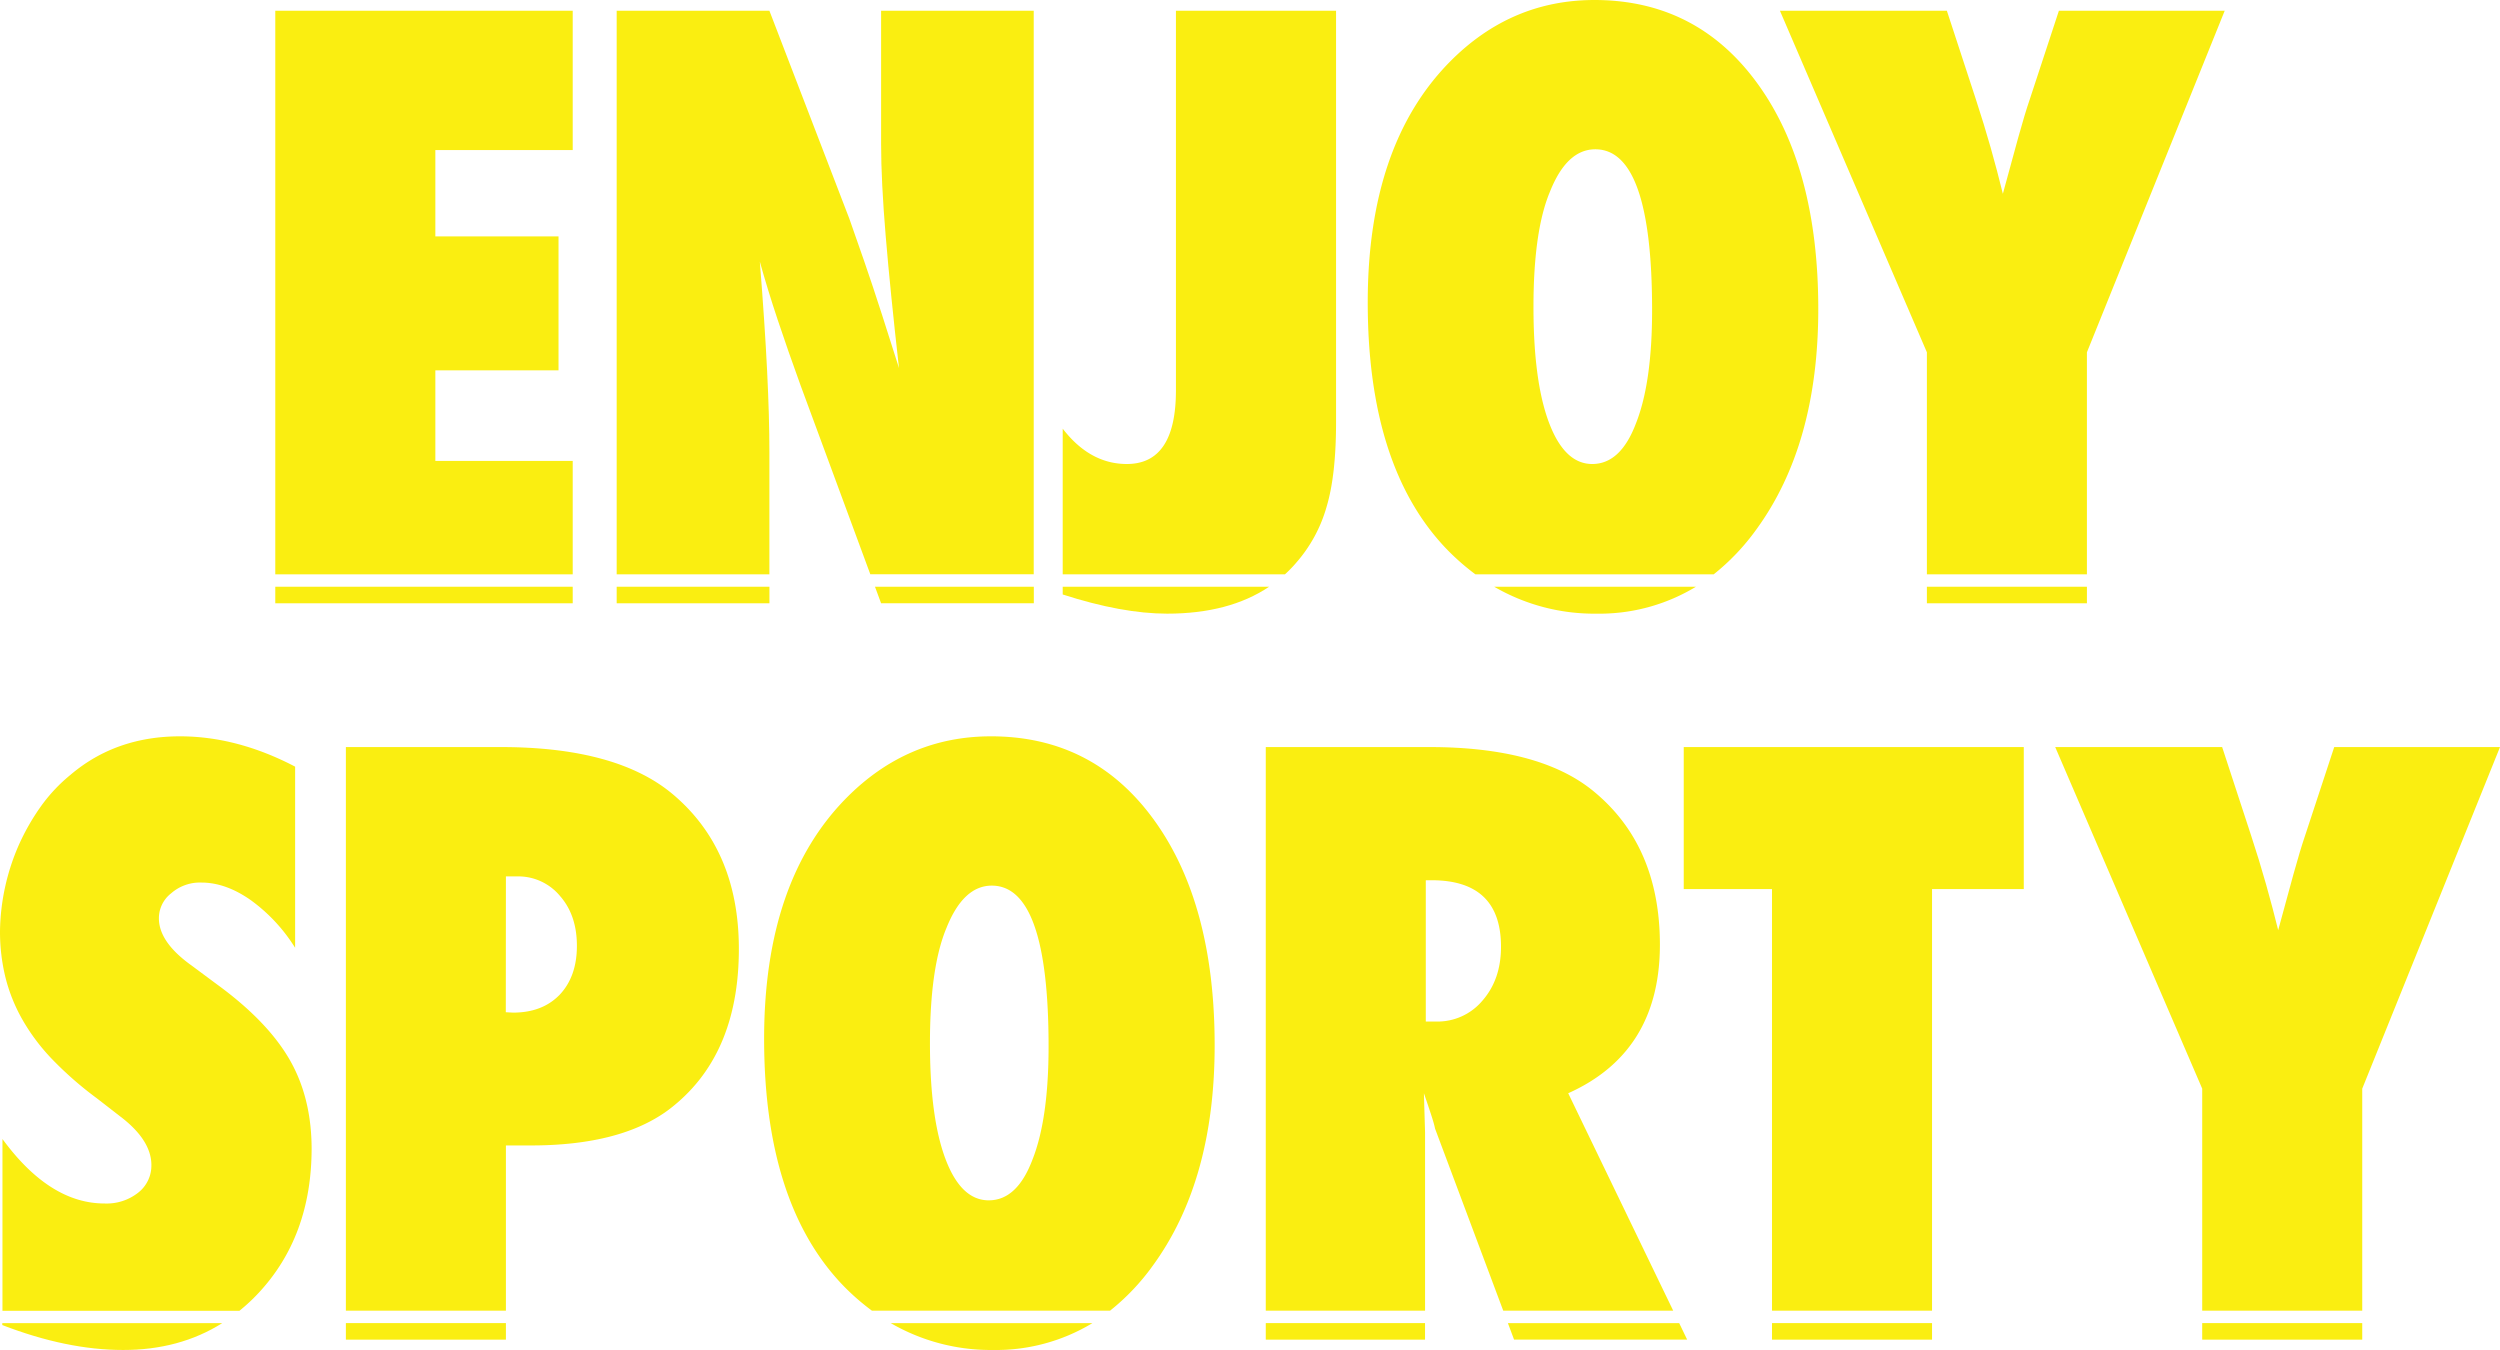
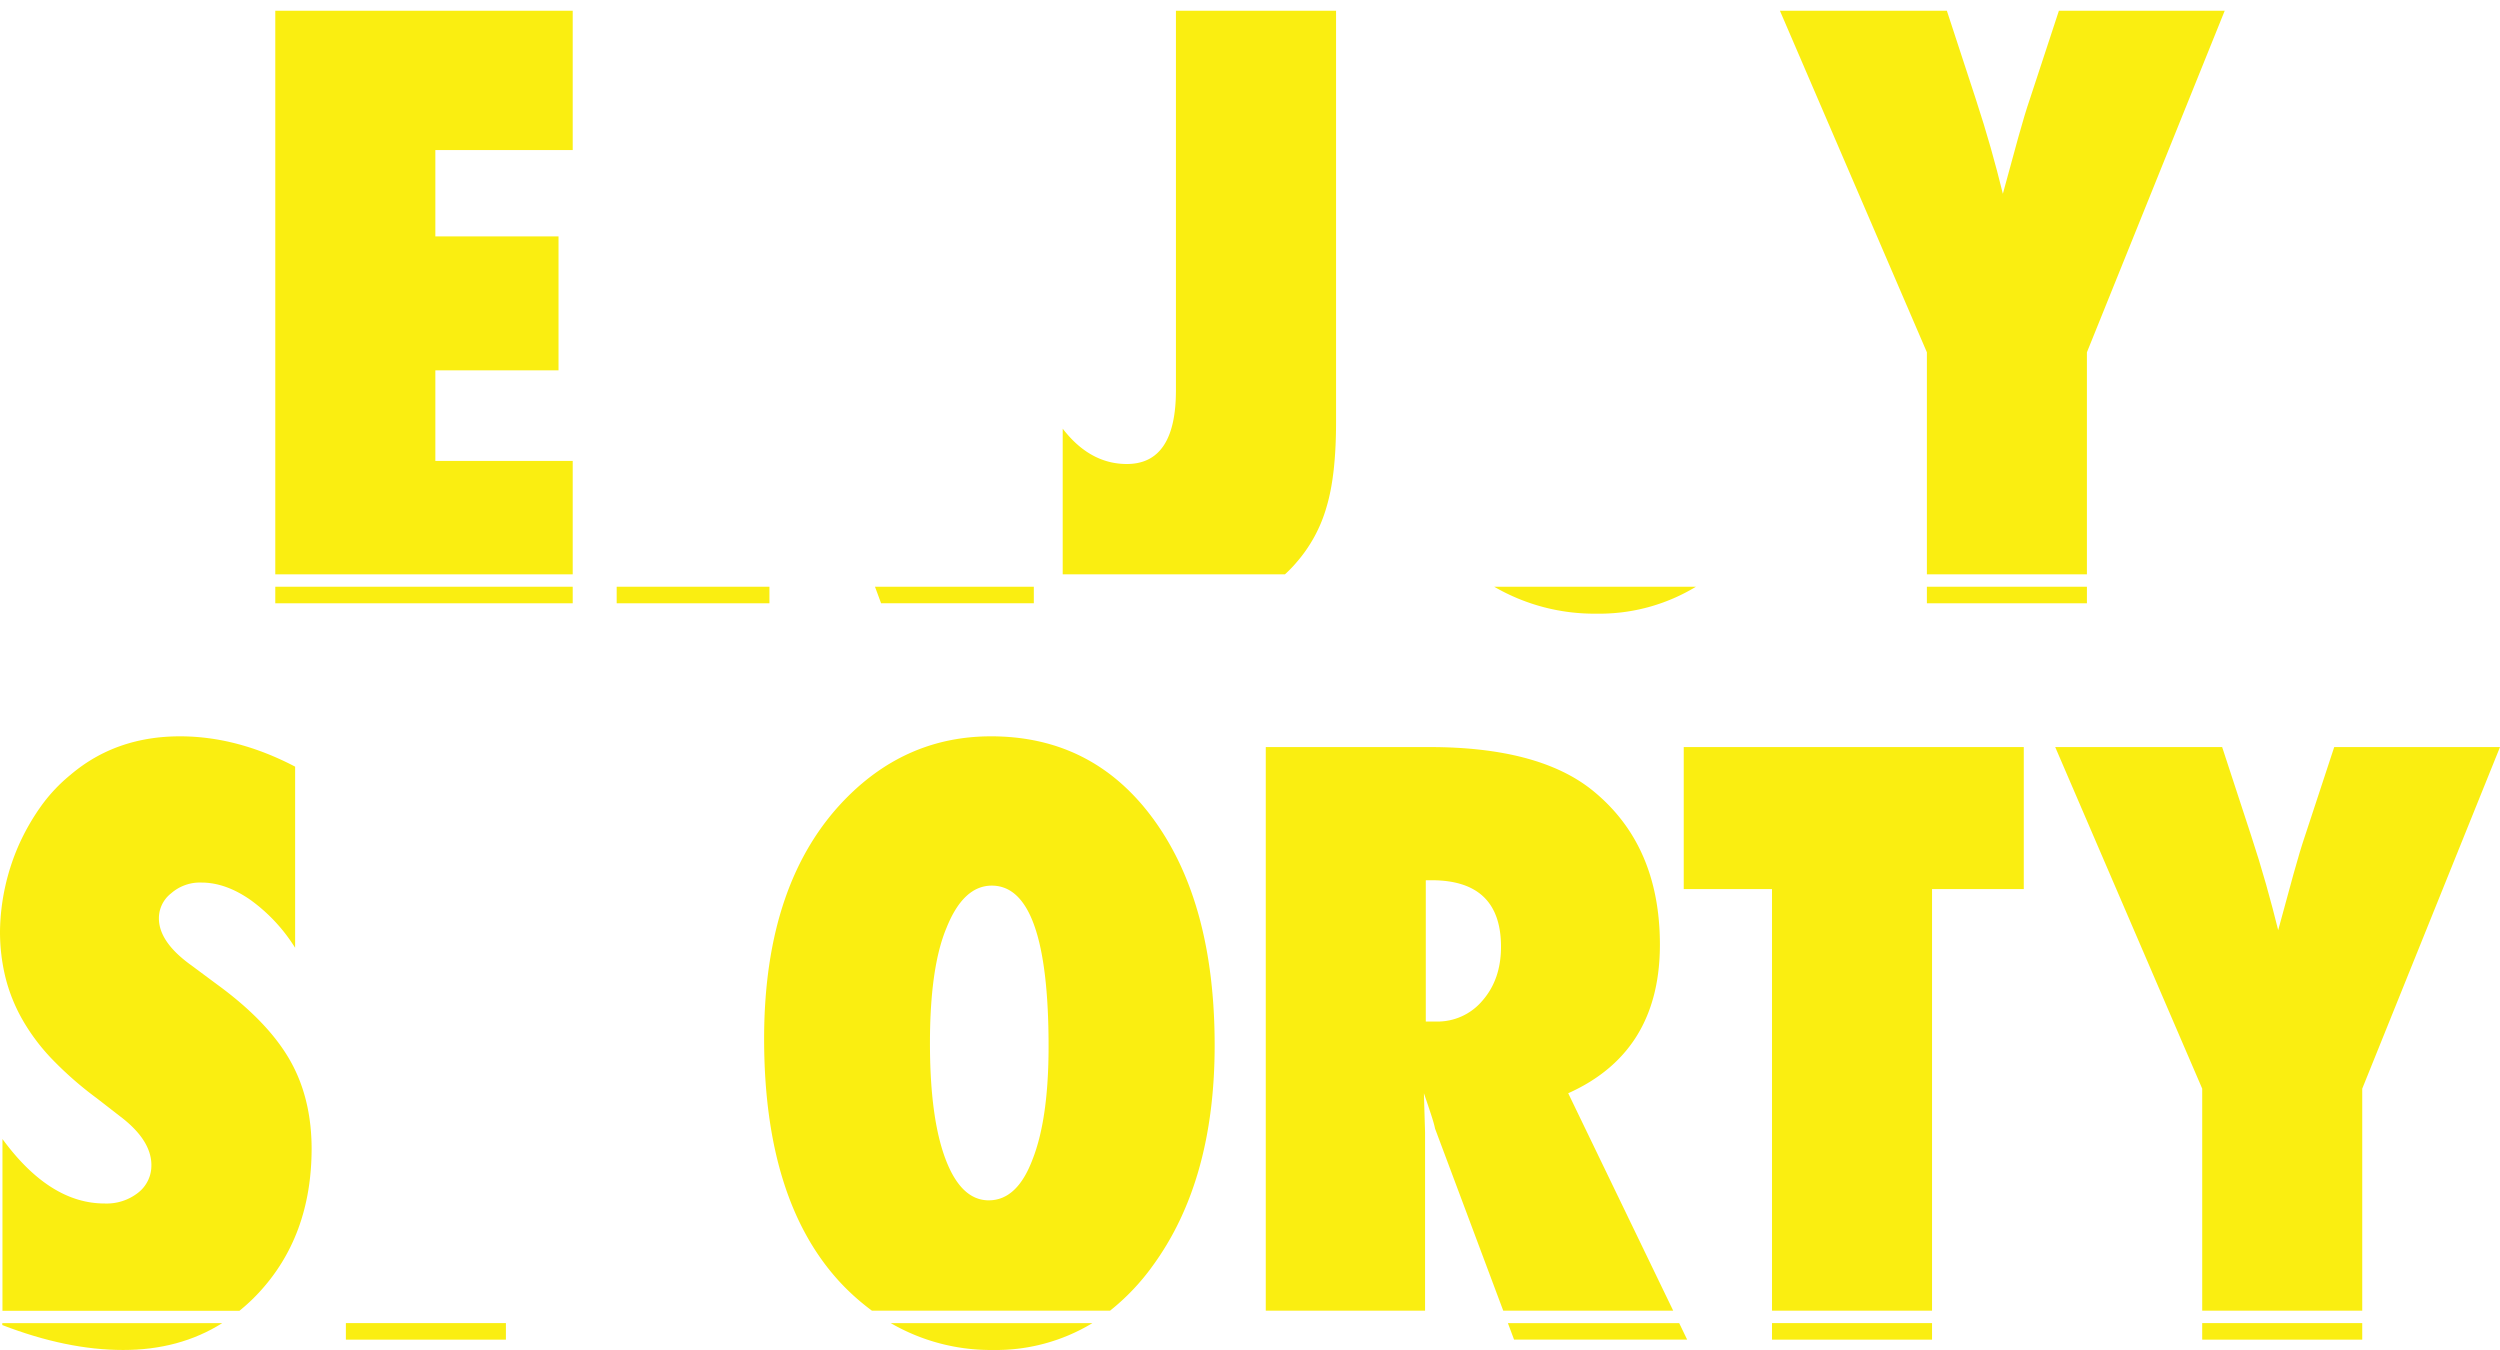
<svg xmlns="http://www.w3.org/2000/svg" viewBox="0 0 752.21 406.19">
  <defs>
    <style>.cls-1{opacity:0.93;}.cls-2{fill:#faed00;}</style>
  </defs>
  <g id="レイヤー_2" data-name="レイヤー 2">
    <g id="レイヤー_1-2" data-name="レイヤー 1">
      <g class="cls-1">
        <path class="cls-2" d="M386.62,172.81a38.62,38.62,0,0,0,3.22-3.3,43.54,43.54,0,0,0,9.36-17.2Q402,142.85,402,127V3.23H353.82V117.44q0,22.17-14.78,22.17-11.09,0-19.29-10.63v43.83Z" />
        <polygon class="cls-2" points="172.32 172.81 172.32 138.68 130.99 138.68 130.99 111.43 168.05 111.43 168.05 71.13 130.99 71.13 130.99 45.15 172.32 45.15 172.32 3.23 82.83 3.23 82.83 172.81 172.32 172.81" />
-         <path class="cls-2" d="M231.5,172.81V136q0-10.51-.69-24.48t-2.19-32.8q2.31,8.32,5.37,17.5t6.87,19.68l21,56.88h49.17V3.23H265.11V43.3q0,11.21,1.38,27.72t4,39.72l-5-15.71q-3-9.34-5.49-16.51t-4.44-12.7L231.5,3.23H185.55V172.81Z" />
-         <path class="cls-2" d="M443.93,172.81h71.69a67.77,67.77,0,0,0,12.88-13.57Q547.09,133.71,547.09,93q0-42.61-18.24-67.79T479.77,0Q454.6,0,436.24,18.59,411.52,43.66,411.53,91q0,49.43,23.67,74.14A70.72,70.72,0,0,0,443.93,172.81ZM466.38,57.62q5.07-12.7,13.62-12.7,17.08,0,17.09,48.38,0,21.83-4.85,34.07-4.62,12.24-13.16,12.24-8.31,0-13-12.42t-4.68-34.93Q461.41,69.4,466.38,57.62Z" />
        <path class="cls-2" d="M579.77,172.81h48.15V106L669.38,3.23H619.49l-8.77,26.68q-1.5,4.38-3.47,11.49t-4.62,16.91c-1.07-4.38-2.29-9-3.63-13.74s-2.87-9.74-4.56-14.89L585.78,3.23H535.55L579.77,106Z" />
        <rect class="cls-2" x="185.55" y="176.54" width="45.96" height="4.98" />
        <rect class="cls-2" x="579.77" y="176.54" width="48.15" height="4.98" />
        <path class="cls-2" d="M449.58,176.54a59.84,59.84,0,0,0,30.77,8.1,56,56,0,0,0,29.93-8.1Z" />
        <rect class="cls-2" x="82.83" y="176.54" width="89.49" height="4.98" />
-         <path class="cls-2" d="M319.75,176.54v2.33q17.89,5.77,31.41,5.77,18.66,0,30.7-8.1Z" />
        <polygon class="cls-2" points="263.27 176.54 265.11 181.52 311.06 181.52 311.06 176.54 263.27 176.54" />
        <path class="cls-2" d="M262.35,394.36H334a67.77,67.77,0,0,0,12.88-13.57q18.6-25.52,18.59-66.28,0-42.61-18.24-67.79t-49.08-25.17q-25.17,0-43.53,18.59-24.71,25.07-24.71,72.4,0,49.43,23.67,74.14A70,70,0,0,0,262.35,394.36Zm22.44-115.19q5.08-12.69,13.62-12.7,17.1,0,17.09,48.38,0,21.82-4.85,34.07-4.62,12.24-13.16,12.24-8.31,0-13-12.42t-4.68-34.93Q279.82,291,284.79,279.17Z" />
        <path class="cls-2" d="M662.61,394.36h48.15v-66.8l41.45-102.78H702.33l-8.78,26.68c-1,2.93-2.15,6.75-3.46,11.49s-2.85,10.37-4.62,16.92q-1.62-6.58-3.64-13.75t-4.56-14.89l-8.66-26.45H618.38l44.23,102.78Z" />
-         <path class="cls-2" d="M152.22,394.36V344.65h7.51q27,0,41.45-10.74,21.13-15.95,21.13-48.39,0-29.79-19.86-46.53-16.86-14.2-51.73-14.21H104.07V394.36Zm0-130.66h3.35a16.29,16.29,0,0,1,12.93,5.89q5.08,5.78,5.08,15t-5.19,14.72q-5.2,5.37-14,5.37l-2.2-.11Z" />
        <polygon class="cls-2" points="533.17 394.36 581.32 394.36 581.32 267.51 608.92 267.51 608.92 224.78 506.61 224.78 506.61 267.51 533.17 267.51 533.17 394.36" />
        <path class="cls-2" d="M428.78,394.36V340.72l-.35-11.78c.85,2.47,1.56,4.58,2.14,6.35s1,3.2,1.21,4.27l20.52,54.8h51.14l-31.59-65.42q27.58-12.36,27.59-44.69,0-30.24-20.55-46.65-16.17-12.81-48.73-12.82H380.85V394.36ZM429,264.85h1.73q20.89,0,20.9,20,0,9.81-5.54,16.17a17.66,17.66,0,0,1-13.86,6.35H429Z" />
-         <rect class="cls-2" x="380.85" y="398.1" width="47.92" height="4.98" />
        <path class="cls-2" d="M6.7,306.71a60.32,60.32,0,0,0,9,12,106.49,106.49,0,0,0,13.4,11.72L37,336.56q8.55,6.82,8.55,14a10.32,10.32,0,0,1-3.93,8.26,15.3,15.3,0,0,1-10.16,3.29q-16.51,0-30.72-19.4v51.68H72.05a55.74,55.74,0,0,0,5.66-5.26q16-17.09,16.05-43.42,0-15.46-6.69-27T65.24,296.15l-7.62-5.66q-9.81-7-9.81-14.2a9.51,9.51,0,0,1,3.69-7.51,13.12,13.12,0,0,1,9.12-3.23q7.27,0,14.78,5.25a50.9,50.9,0,0,1,13.4,14.38V230.67q-17.44-9.12-34.64-9.12-19.29,0-32.91,11.55a49,49,0,0,0-8.78,9.29A67.58,67.58,0,0,0,5.77,254,66.79,66.79,0,0,0,0,280.1,57.75,57.75,0,0,0,1.62,294,50.3,50.3,0,0,0,6.7,306.71Z" />
        <rect class="cls-2" x="533.17" y="398.1" width="48.15" height="4.98" />
        <rect class="cls-2" x="662.61" y="398.1" width="48.15" height="4.98" />
        <polygon class="cls-2" points="453.7 398.1 455.56 403.07 507.64 403.07 505.24 398.1 453.7 398.1" />
        <path class="cls-2" d="M.69,398.1v.59q19.41,7.5,36.38,7.5t29.81-8.09Z" />
        <path class="cls-2" d="M268,398.1a60,60,0,0,0,30.77,8.09,56.08,56.08,0,0,0,29.93-8.09Z" />
        <rect class="cls-2" x="104.07" y="398.1" width="48.15" height="4.98" />
      </g>
    </g>
  </g>
</svg>